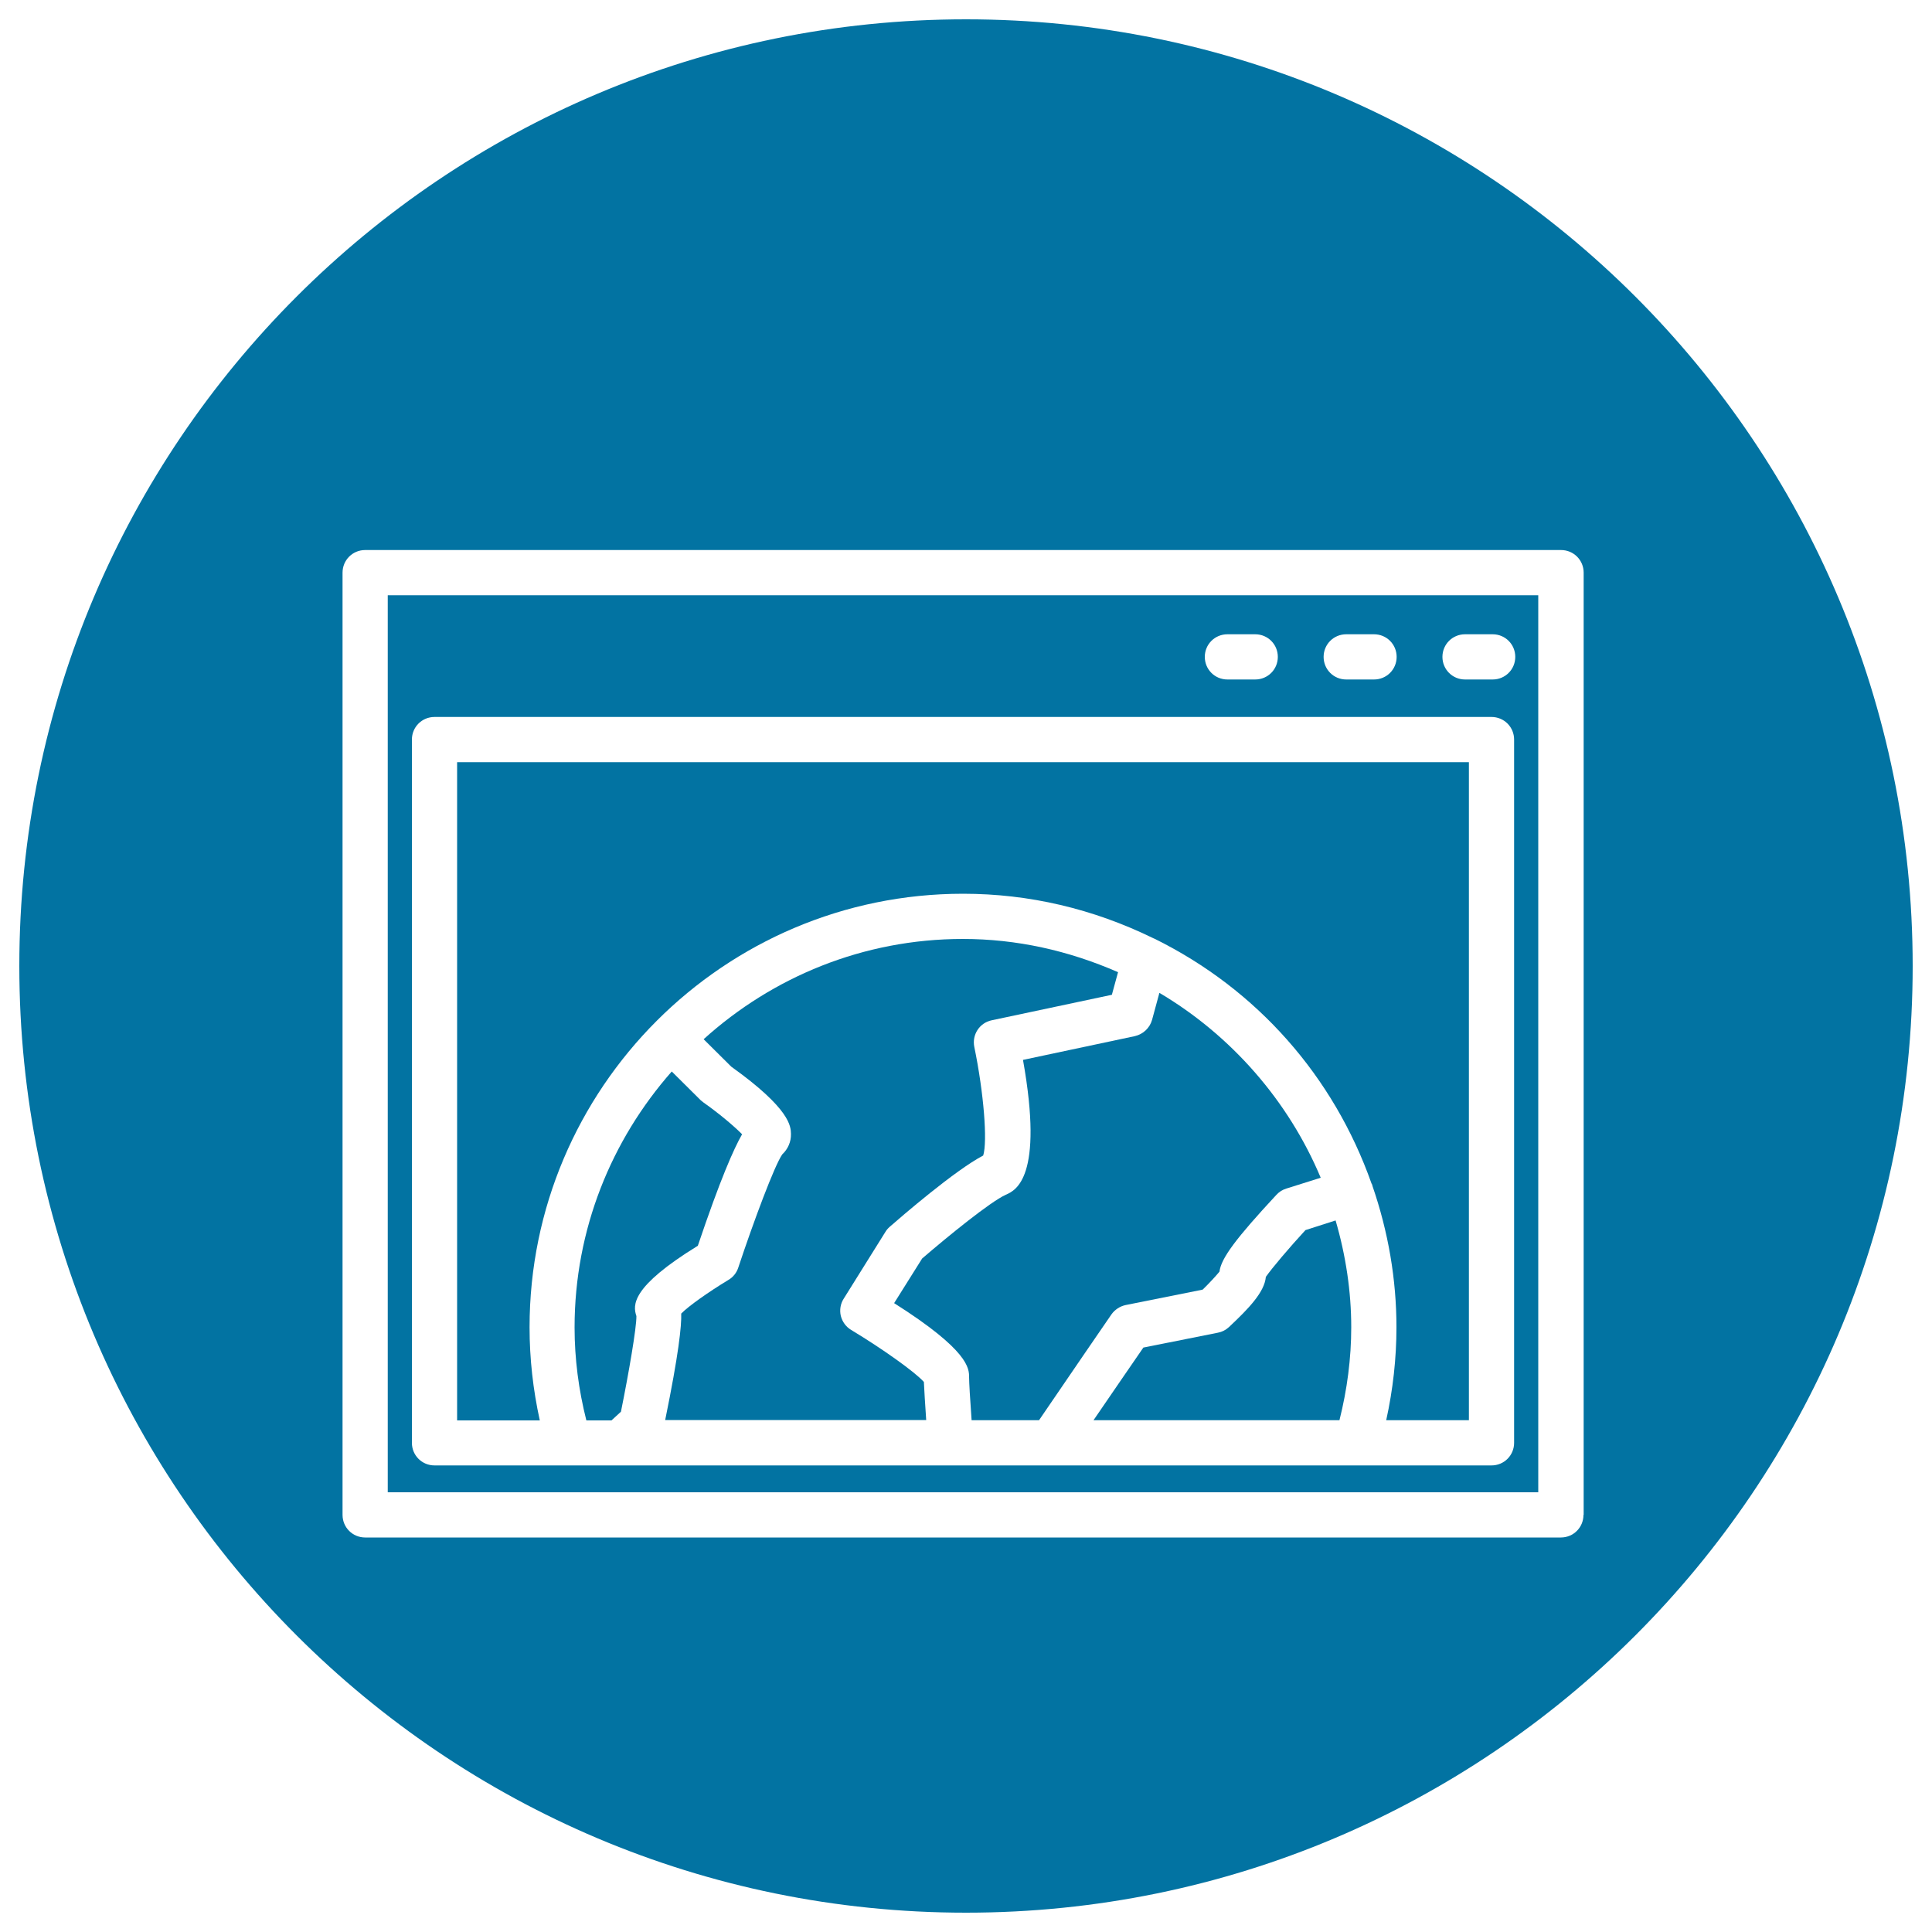
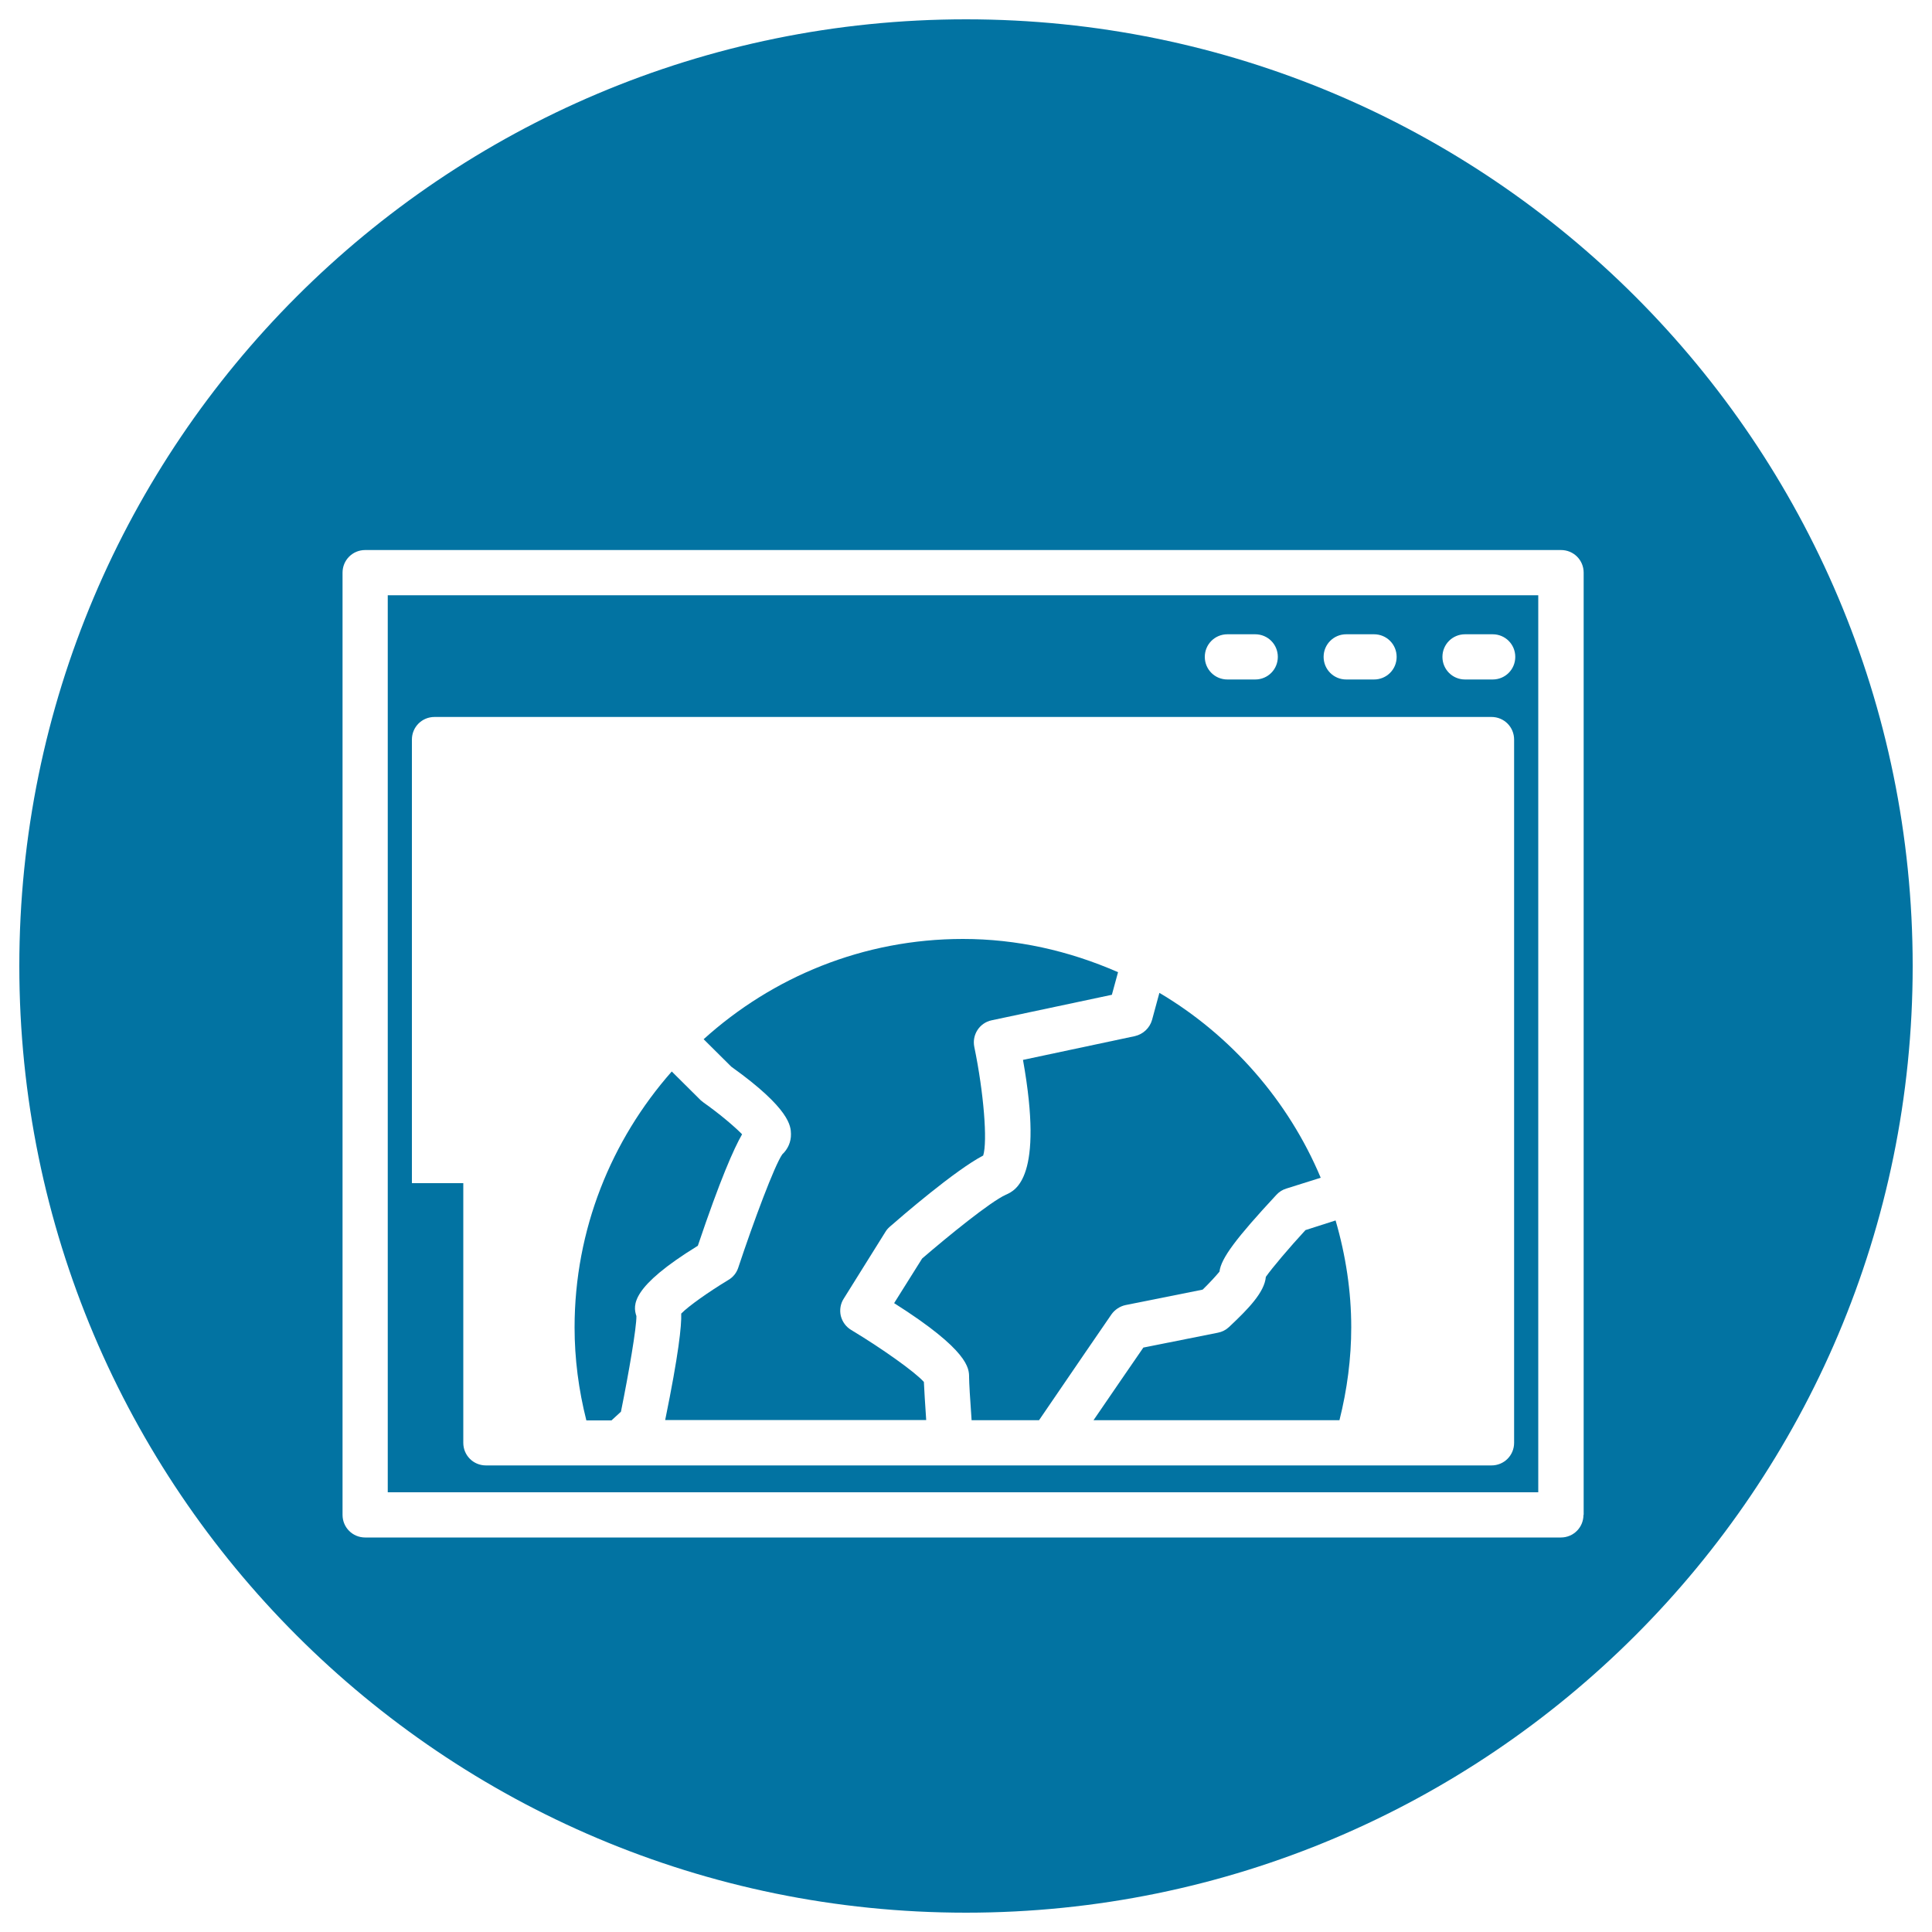
<svg xmlns="http://www.w3.org/2000/svg" viewBox="0 0 1000 1000" style="fill:#0273a2">
  <title>World Browser Outline Symbol In A Circle SVG icon</title>
  <g>
    <g>
-       <path d="M274.1,687c0-123.7,100.6-224.4,224.4-224.4c34.2,0,67.3,7.8,98.4,23c0.2,0.1,0.5,0.2,0.7,0.3c0.1,0,0.1,0.1,0.2,0.1c0,0,0,0,0,0c52.8,26.1,92.5,71.1,112.1,126.6c0.1,0.1,0.1,0.2,0.2,0.3c0,0.1,0,0.2,0.1,0.2v0c0,0,0,0,0,0c0,0.1,0.1,0.2,0.1,0.3c0,0,0,0,0,0.1c0,0,0,0,0,0.1c8.3,24,12.5,48.7,12.5,73.4c0,16.1-1.8,32.2-5.3,48.1h42.8V394.5H236.6v136.4v81.6v122.7h42.8C275.9,719.3,274.1,703.2,274.1,687z" />
      <path d="M582.6,675.5l39.9-8c3.5-3.4,6.8-7,8.7-9.3c0.8-6.9,8.6-17.3,29.5-39.8c1.4-1.5,3.1-2.6,5.1-3.2l17.8-5.6c-16.7-39.8-46.3-73.7-83.5-95.7l-3.8,14c-1.2,4.2-4.6,7.4-8.9,8.4l-57.9,12.3c10.9,61.1-3.9,67.6-8.9,69.8c-8,3.6-30.2,21.7-43.3,33l-14.5,23.1c38.8,24.6,38.8,33.8,38.8,38.4c0,2.5,0.5,11.3,1.3,22.2h34.9c13.1-19.3,37.5-54.8,37.5-54.8C577,677.9,579.7,676.1,582.6,675.5z" />
-       <path d="M200.7,569.9v48.5v154h108.7h37.5h49.2h100.2H514h173.5h108.7V308.1H200.7V569.9z M758.3,328.3h14.3c6.5,0,11.7,5.2,11.7,11.7c0,6.5-5.2,11.7-11.7,11.7h-14.3c-6.5,0-11.7-5.2-11.7-11.7C746.6,333.5,751.8,328.3,758.3,328.3z M696.8,328.3h14.4c6.5,0,11.7,5.2,11.7,11.7c0,6.5-5.2,11.7-11.7,11.7h-14.4c-6.5,0-11.7-5.2-11.7-11.7C685.1,333.5,690.3,328.3,696.8,328.3z M635.3,328.3h14.4c6.5,0,11.7,5.2,11.7,11.7c0,6.5-5.2,11.7-11.7,11.7h-14.4c-6.5,0-11.7-5.2-11.7-11.7C623.6,333.5,628.8,328.3,635.3,328.3z M213.2,612.4v-81.6v-148c0-6.5,5.2-11.7,11.7-11.7H772c6.5,0,11.7,5.2,11.7,11.7v364c0,6.5-5.2,11.7-11.7,11.7h-69.6H544H492h-55.5h-81.8h-33.6h-26.6h-69.6c-6.5,0-11.7-5.2-11.7-11.7V612.4z" />
+       <path d="M200.7,569.9v48.5v154h108.7h37.5h49.2h100.2H514h173.5h108.7V308.1H200.7V569.9z M758.3,328.3h14.3c6.5,0,11.7,5.2,11.7,11.7c0,6.5-5.2,11.7-11.7,11.7h-14.3c-6.5,0-11.7-5.2-11.7-11.7C746.6,333.5,751.8,328.3,758.3,328.3z M696.8,328.3h14.4c6.5,0,11.7,5.2,11.7,11.7c0,6.5-5.2,11.7-11.7,11.7h-14.4c-6.5,0-11.7-5.2-11.7-11.7C685.1,333.5,690.3,328.3,696.8,328.3z M635.3,328.3h14.4c6.5,0,11.7,5.2,11.7,11.7c0,6.5-5.2,11.7-11.7,11.7h-14.4c-6.5,0-11.7-5.2-11.7-11.7C623.6,333.5,628.8,328.3,635.3,328.3z M213.2,612.4v-81.6v-148c0-6.5,5.2-11.7,11.7-11.7H772c6.5,0,11.7,5.2,11.7,11.7v364c0,6.5-5.2,11.7-11.7,11.7h-69.6H544H492h-55.5h-81.8h-33.6h-69.6c-6.5,0-11.7-5.2-11.7-11.7V612.4z" />
      <path d="M440.6,688.4c-2.7-1.6-4.6-4.2-5.4-7.3c-0.7-3-0.2-6.3,1.5-8.9l21.6-34.6c0.6-1,1.3-1.8,2.2-2.6c5.7-5,33.8-29.3,48.4-36.9c2.3-7.3,0.3-32.5-4.6-56.2c-1.3-6.3,2.7-12.5,9-13.8l62.2-13.2l3.2-11.7C553.1,492,526.2,486,498.4,486c-51.6,0-98.6,19.7-134.2,51.9l14.3,14.2c30.6,21.9,30.8,30.9,30.9,34.8c0.1,4.1-1.6,7.9-4.5,10.6c-4,5.7-14.8,34.6-22.8,58.7c-0.9,2.7-2.7,4.9-5.1,6.3c-10.1,6.1-20.6,13.5-24.4,17.4c0.2,6.4-1.3,20.8-8.3,55.1h10.5h81.8h42.8c-0.6-8.4-1-15.6-1.2-19.7C473.9,710.4,457.2,698.4,440.6,688.4z" />
      <path d="M675.7,636.7c-8.3,9-17.2,19.5-20.5,24.2c-0.7,8-9.1,16.6-19.1,26c-1.6,1.5-3.6,2.5-5.7,2.9l-38.6,7.7c-5,7.3-16.2,23.5-25.8,37.6h127.3c4-15.9,6.1-32.1,6.1-48.1c0-18.5-2.8-37.1-8.1-55.3L675.7,636.7z" />
      <path d="M361.2,644.8c11.6-34.4,18.6-50.2,22.9-57.7c-4.1-4.2-12.1-10.9-19.9-16.4c-0.5-0.4-1-0.8-1.5-1.2l-15-14.9c-31.2,35.4-50.3,81.7-50.3,132.5c0,16.2,2.1,32.3,6.1,48.1h13l4.9-4.5c4.1-20.3,8.1-43.6,8-49.5C327.5,675.5,326.6,666.1,361.2,644.8z" />
      <path d="M500,10C229.4,10,10,229.4,10,500c0,270.6,219.4,490,490,490c270.6,0,490-219.4,490-490C990,229.4,770.6,10,500,10z M819.6,784.1c0,6.5-5.2,11.7-11.7,11.7H687.6H514h-17.8H396.1h-49.2h-37.5H189c-6.5,0-11.7-5.2-11.7-11.7V618.4v-48.5V296.4c0-6.5,5.2-11.7,11.7-11.7h619c6.5,0,11.7,5.2,11.7,11.7V784.1z" />
    </g>
  </g>
</svg>